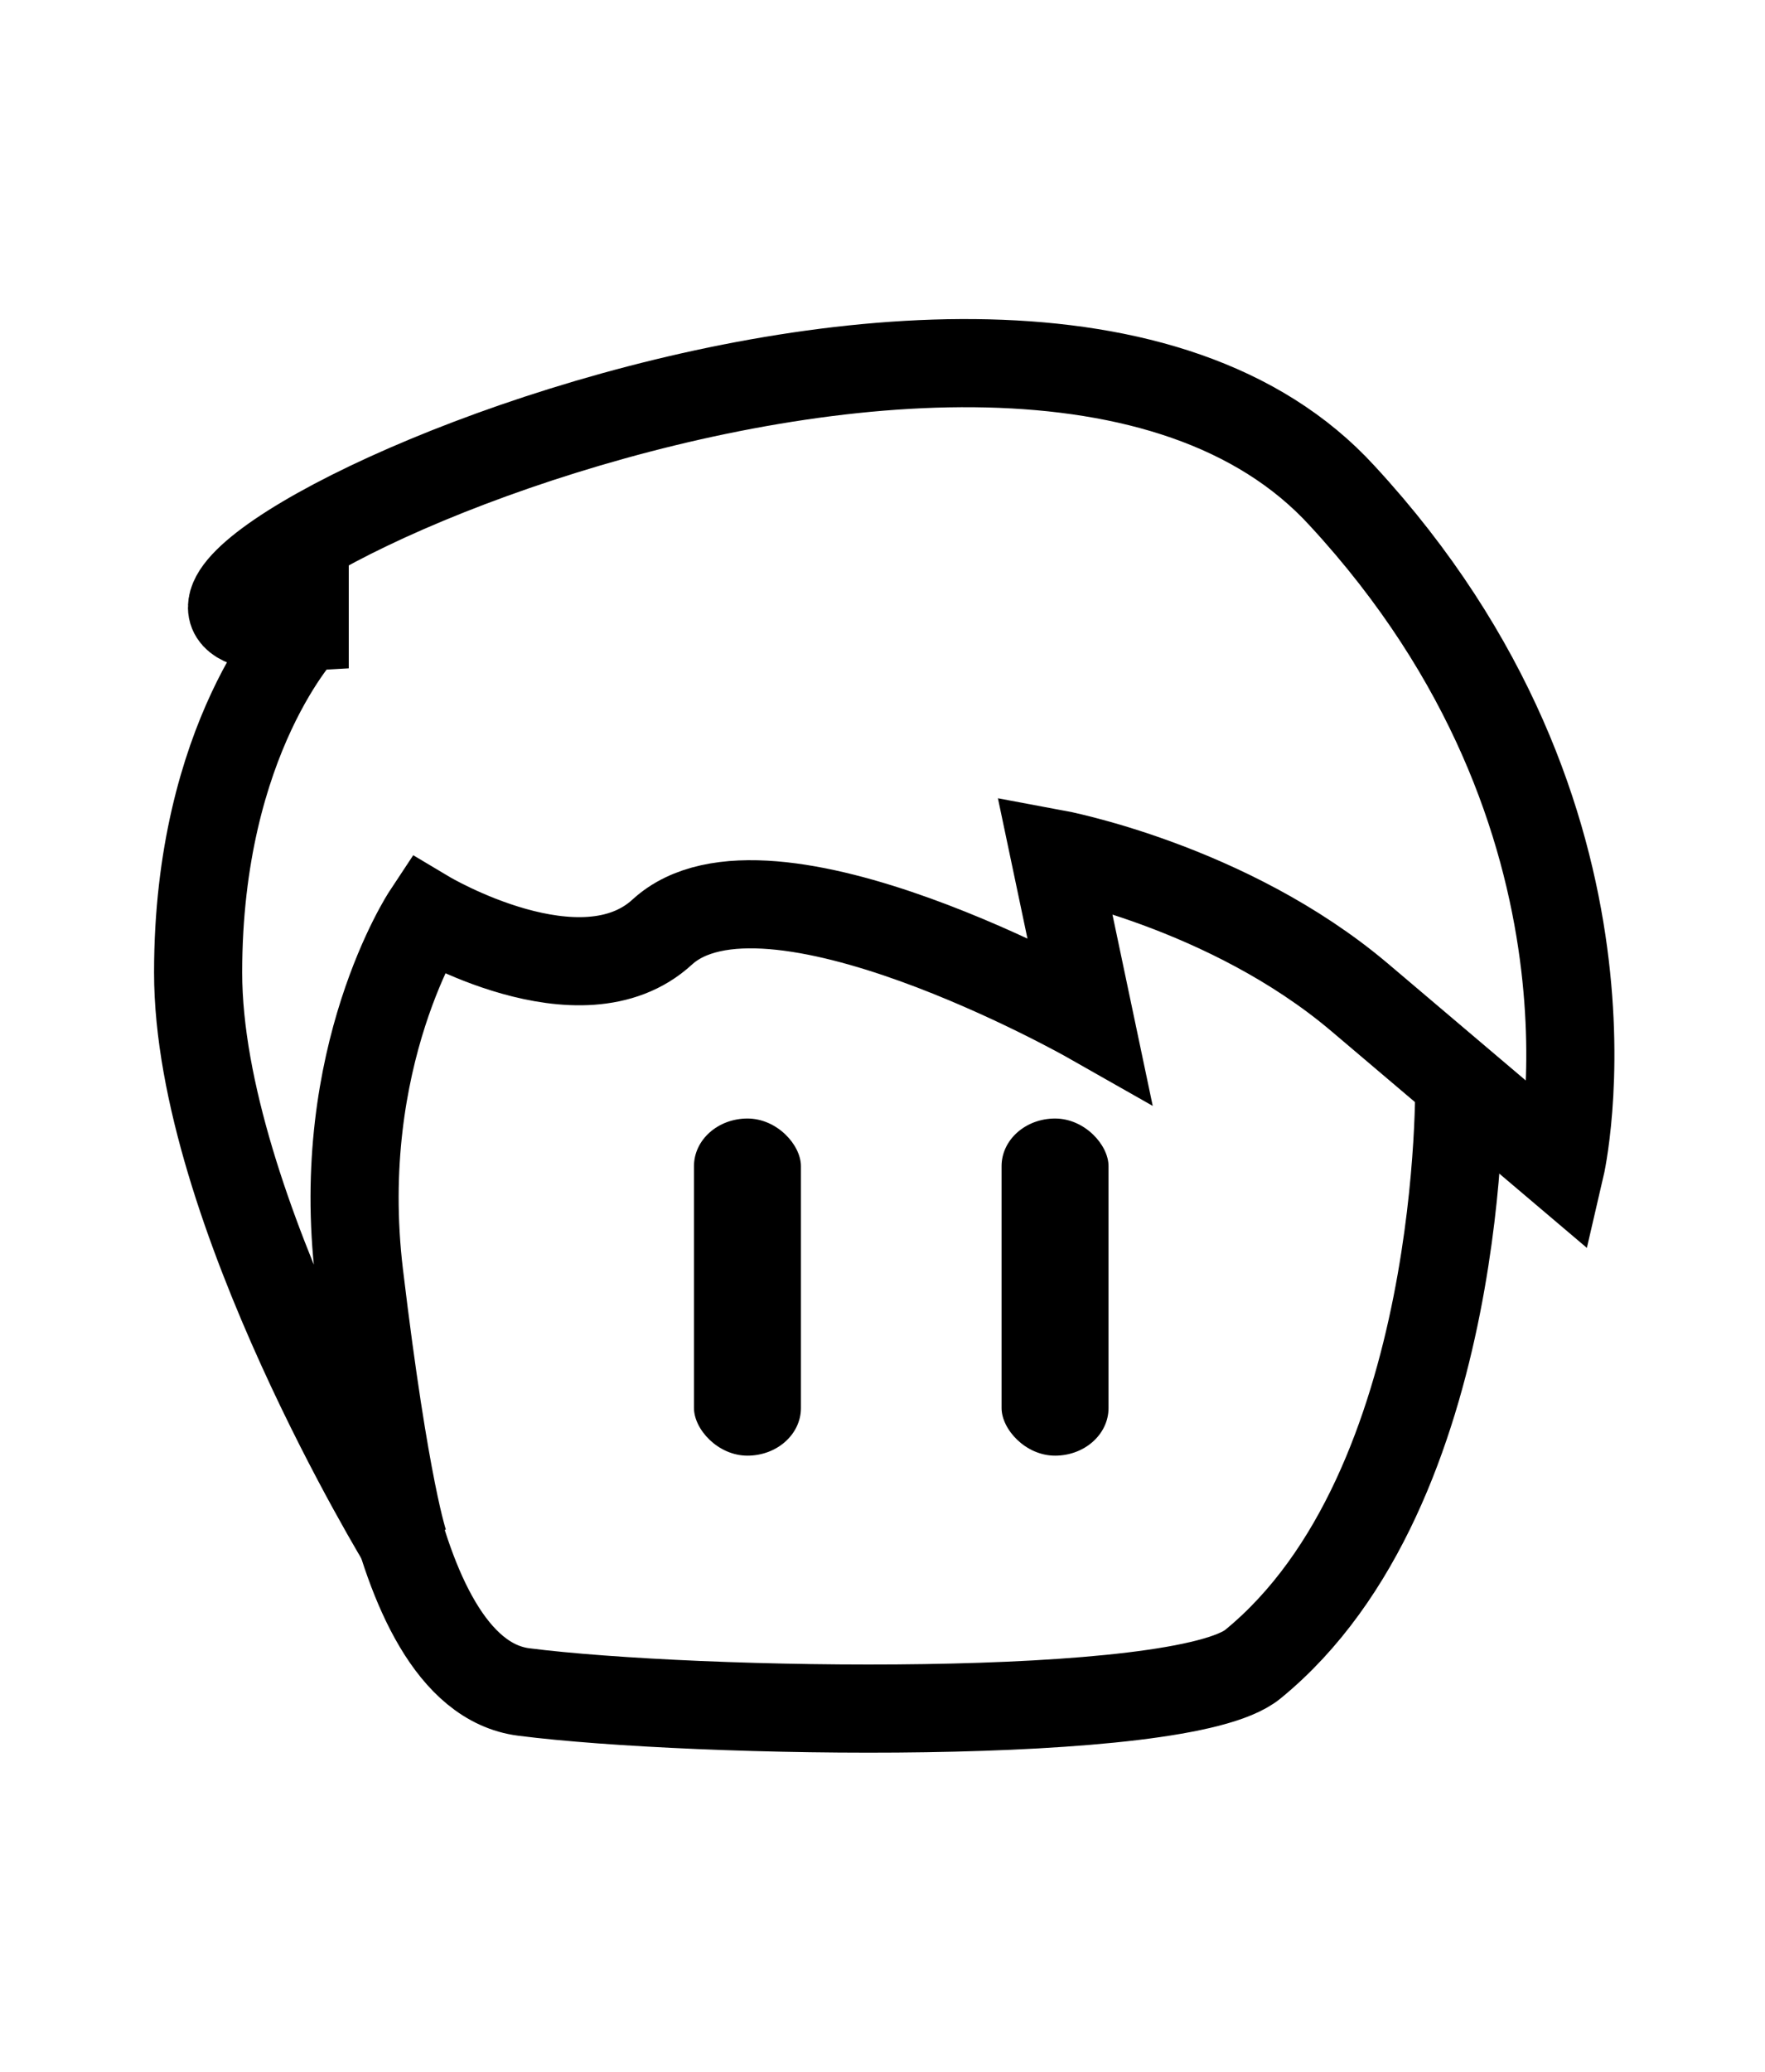
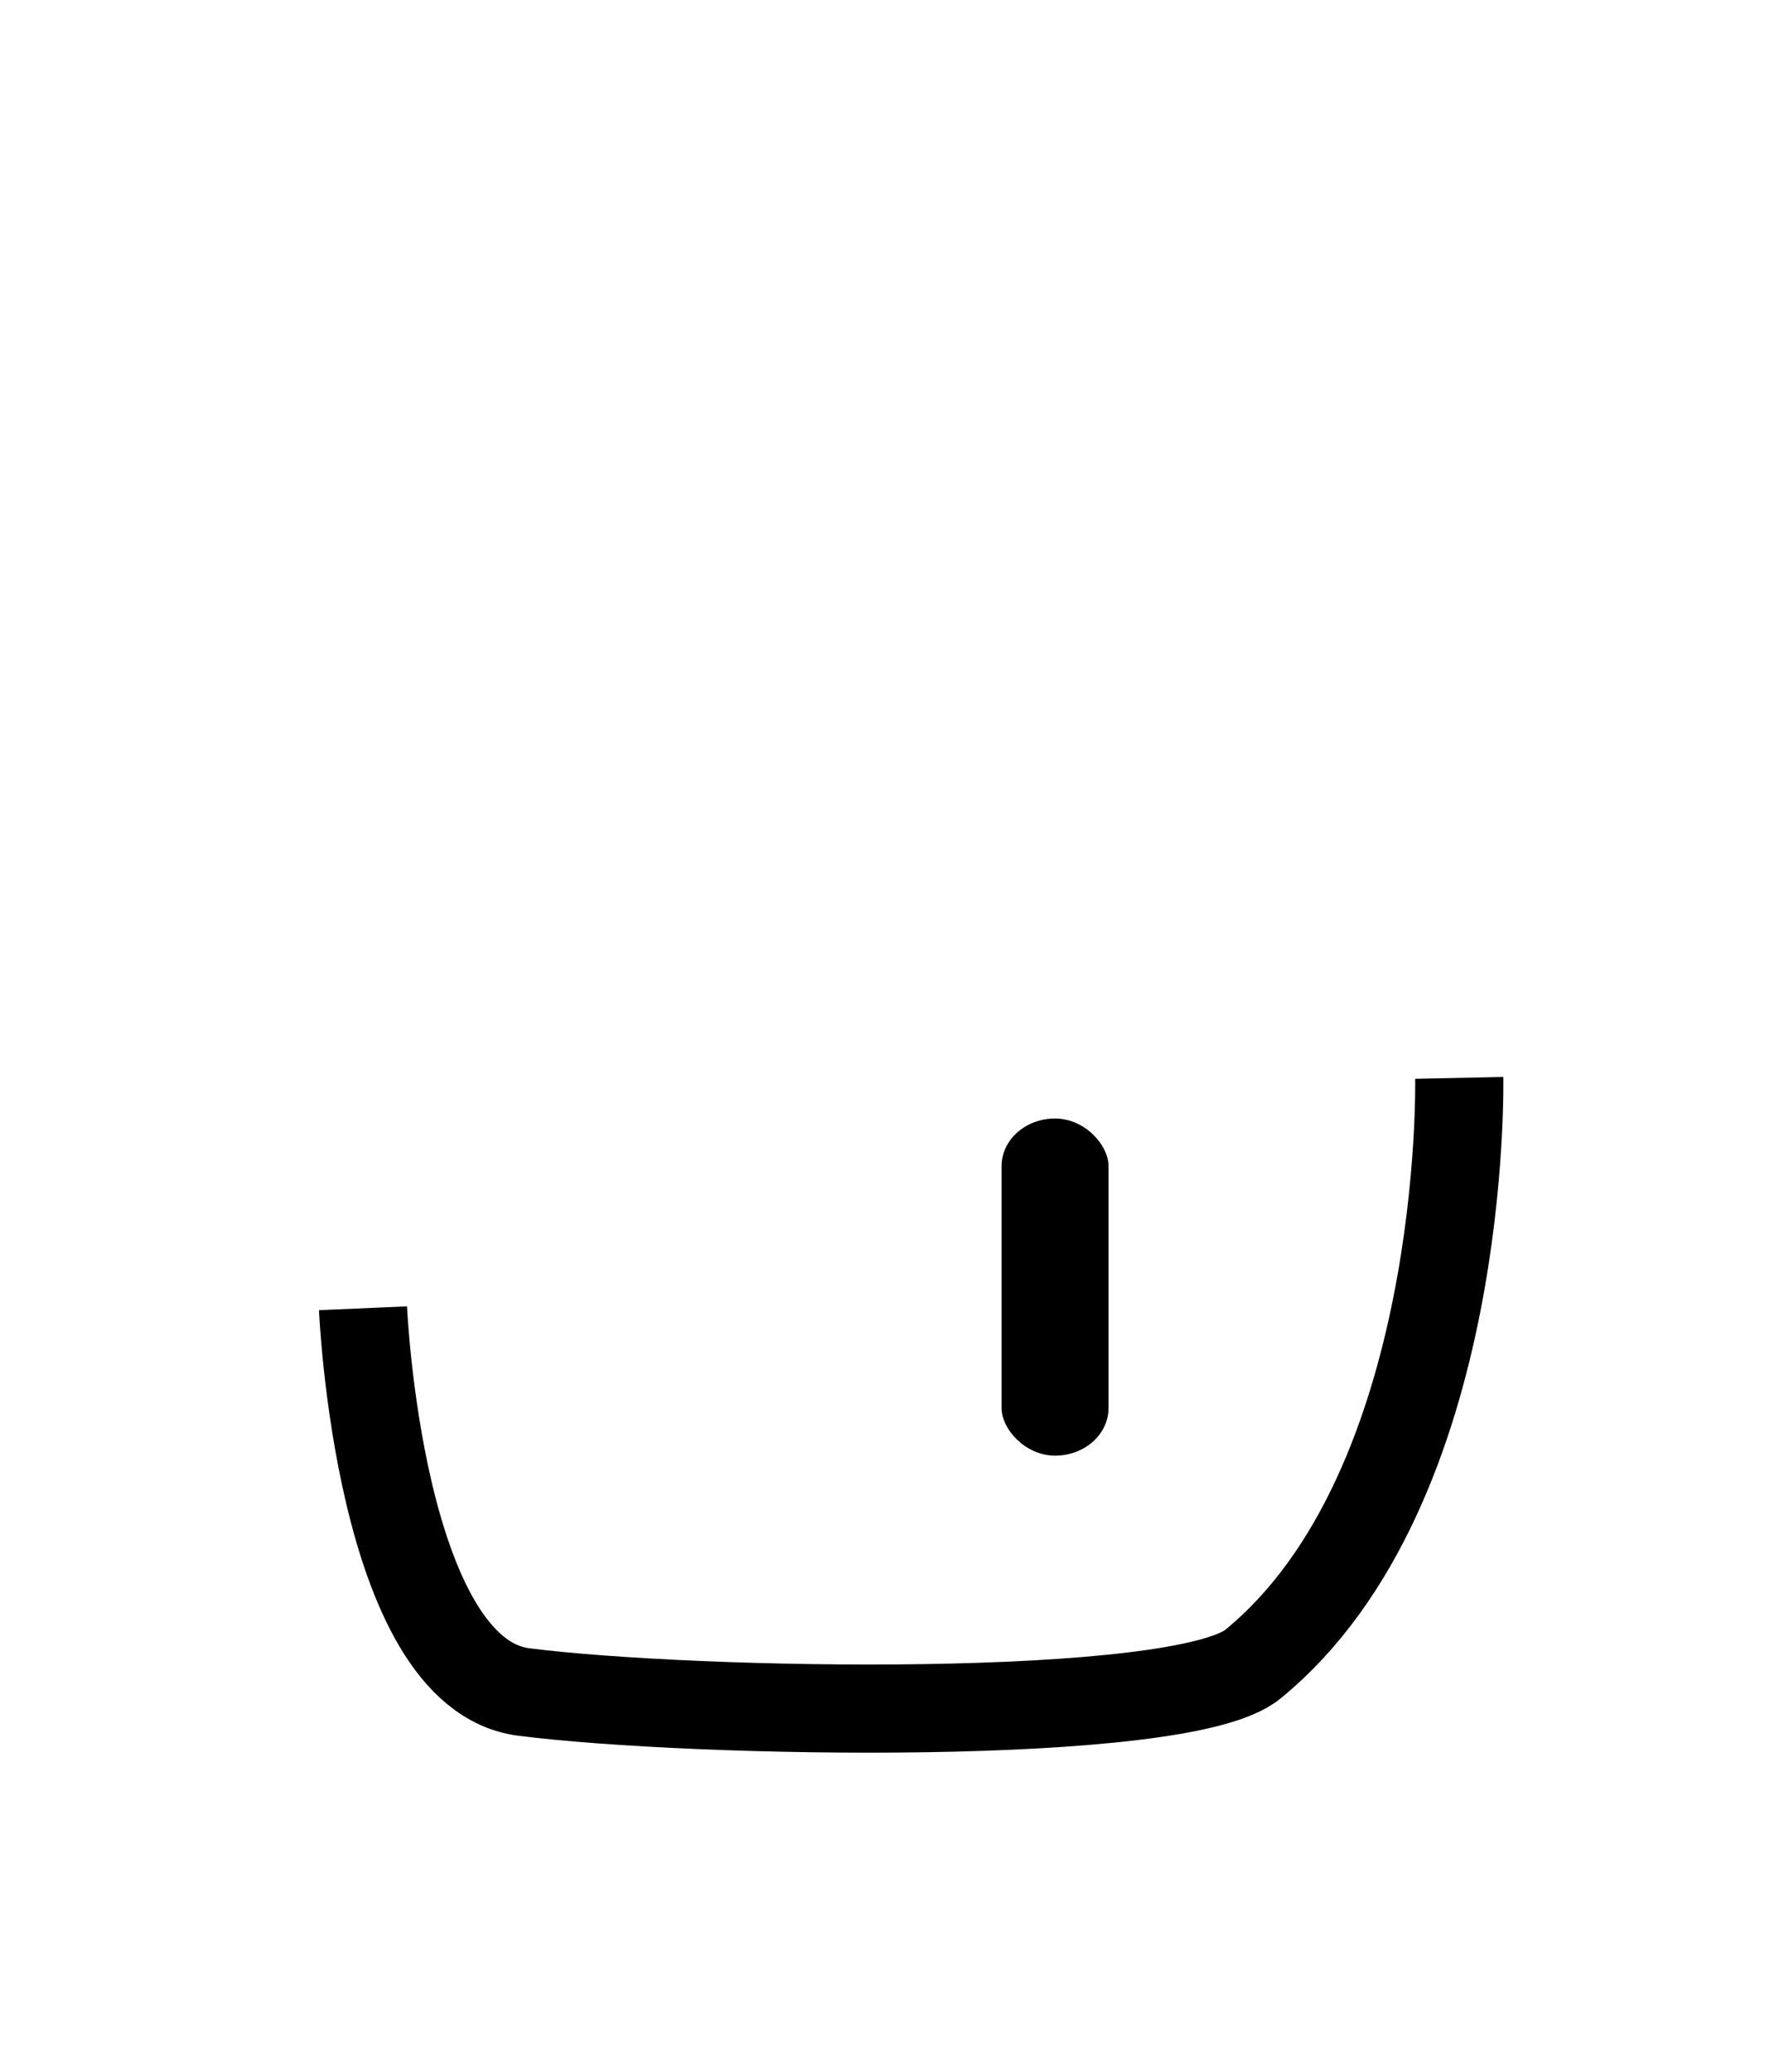
<svg xmlns="http://www.w3.org/2000/svg" xmlns:ns1="http://www.inkscape.org/namespaces/inkscape" xmlns:ns2="http://sodipodi.sourceforge.net/DTD/sodipodi-0.dtd" width="744.094" height="873.36" id="svg3009" version="1.1" ns1:version="0.48.5 r10040" ns2:docname="Nouveau document 2">
  <defs id="defs3011" />
  <ns2:namedview id="base" pagecolor="#ffffff" bordercolor="#666666" borderopacity="1.0" ns1:pageopacity="0.0" ns1:pageshadow="2" ns1:zoom="0.35" ns1:cx="-57.857143" ns1:cy="520" ns1:document-units="px" ns1:current-layer="layer1" showgrid="false" ns1:window-width="1366" ns1:window-height="715" ns1:window-x="0" ns1:window-y="0" ns1:window-maximized="1" />
  <g ns1:label="Calque 1" ns1:groupmode="layer" id="layer1" transform="translate(0,-178.999)">
    <g id="g4063" transform="matrix(1.759,0,0,1.759,-443.269,-427.914)">
-       <path ns2:nodetypes="cccsccscscsc" ns1:connector-curvature="0" id="path3050" d="m 325.026,495.216 c -85.587,5.084 167.857,-119.943 248.697,-31.348 71.667,77.574 52.247,160.921 52.247,160.921 0,0 -33.871,-28.728 -48.067,-40.753 -31.644,-26.804 -73.146,-34.483 -73.146,-34.483 l 8.36,39.708 c 0,0 -77.326,-43.888 -102.404,-20.899 -19.487,17.863 -56.427,-4.18 -56.427,-4.18 0,0 -22.466,33.961 -16.197,86.208 6.27,52.247 10.845,64.749 10.845,64.749 0,0 -49.449,-80.662 -49.449,-137.089 0,-56.427 25.542,-82.835 25.542,-82.835 z" style="fill:none;stroke:#000000;stroke-width:21.121;stroke-linecap:butt;stroke-linejoin:miter;stroke-miterlimit:4;stroke-opacity:1;stroke-dasharray:none" />
      <path ns2:nodetypes="cssc" ns1:connector-curvature="0" id="path3052" d="m 338.999,658.499 c 0,0 3.8,87.504 38.536,91.941 40.806,5.212 157.603,7.341 174.731,-6.655 51.577,-42.148 49.472,-140.488 49.472,-140.488" style="fill:none;stroke:#000000;stroke-width:21.121;stroke-linecap:butt;stroke-linejoin:miter;stroke-miterlimit:4;stroke-opacity:1;stroke-dasharray:none" />
-       <rect rx="12.816" ry="11.414" y="613.033" x="418.327" height="80.779" width="25.632" id="rect3078" style="fill:#000000;fill-opacity:1;stroke:none" />
      <rect rx="12.816" ry="11.414" y="613.033" x="492.052" height="80.779" width="25.632" id="rect3078-2" style="fill:#000000;fill-opacity:1;stroke:none" />
    </g>
  </g>
</svg>